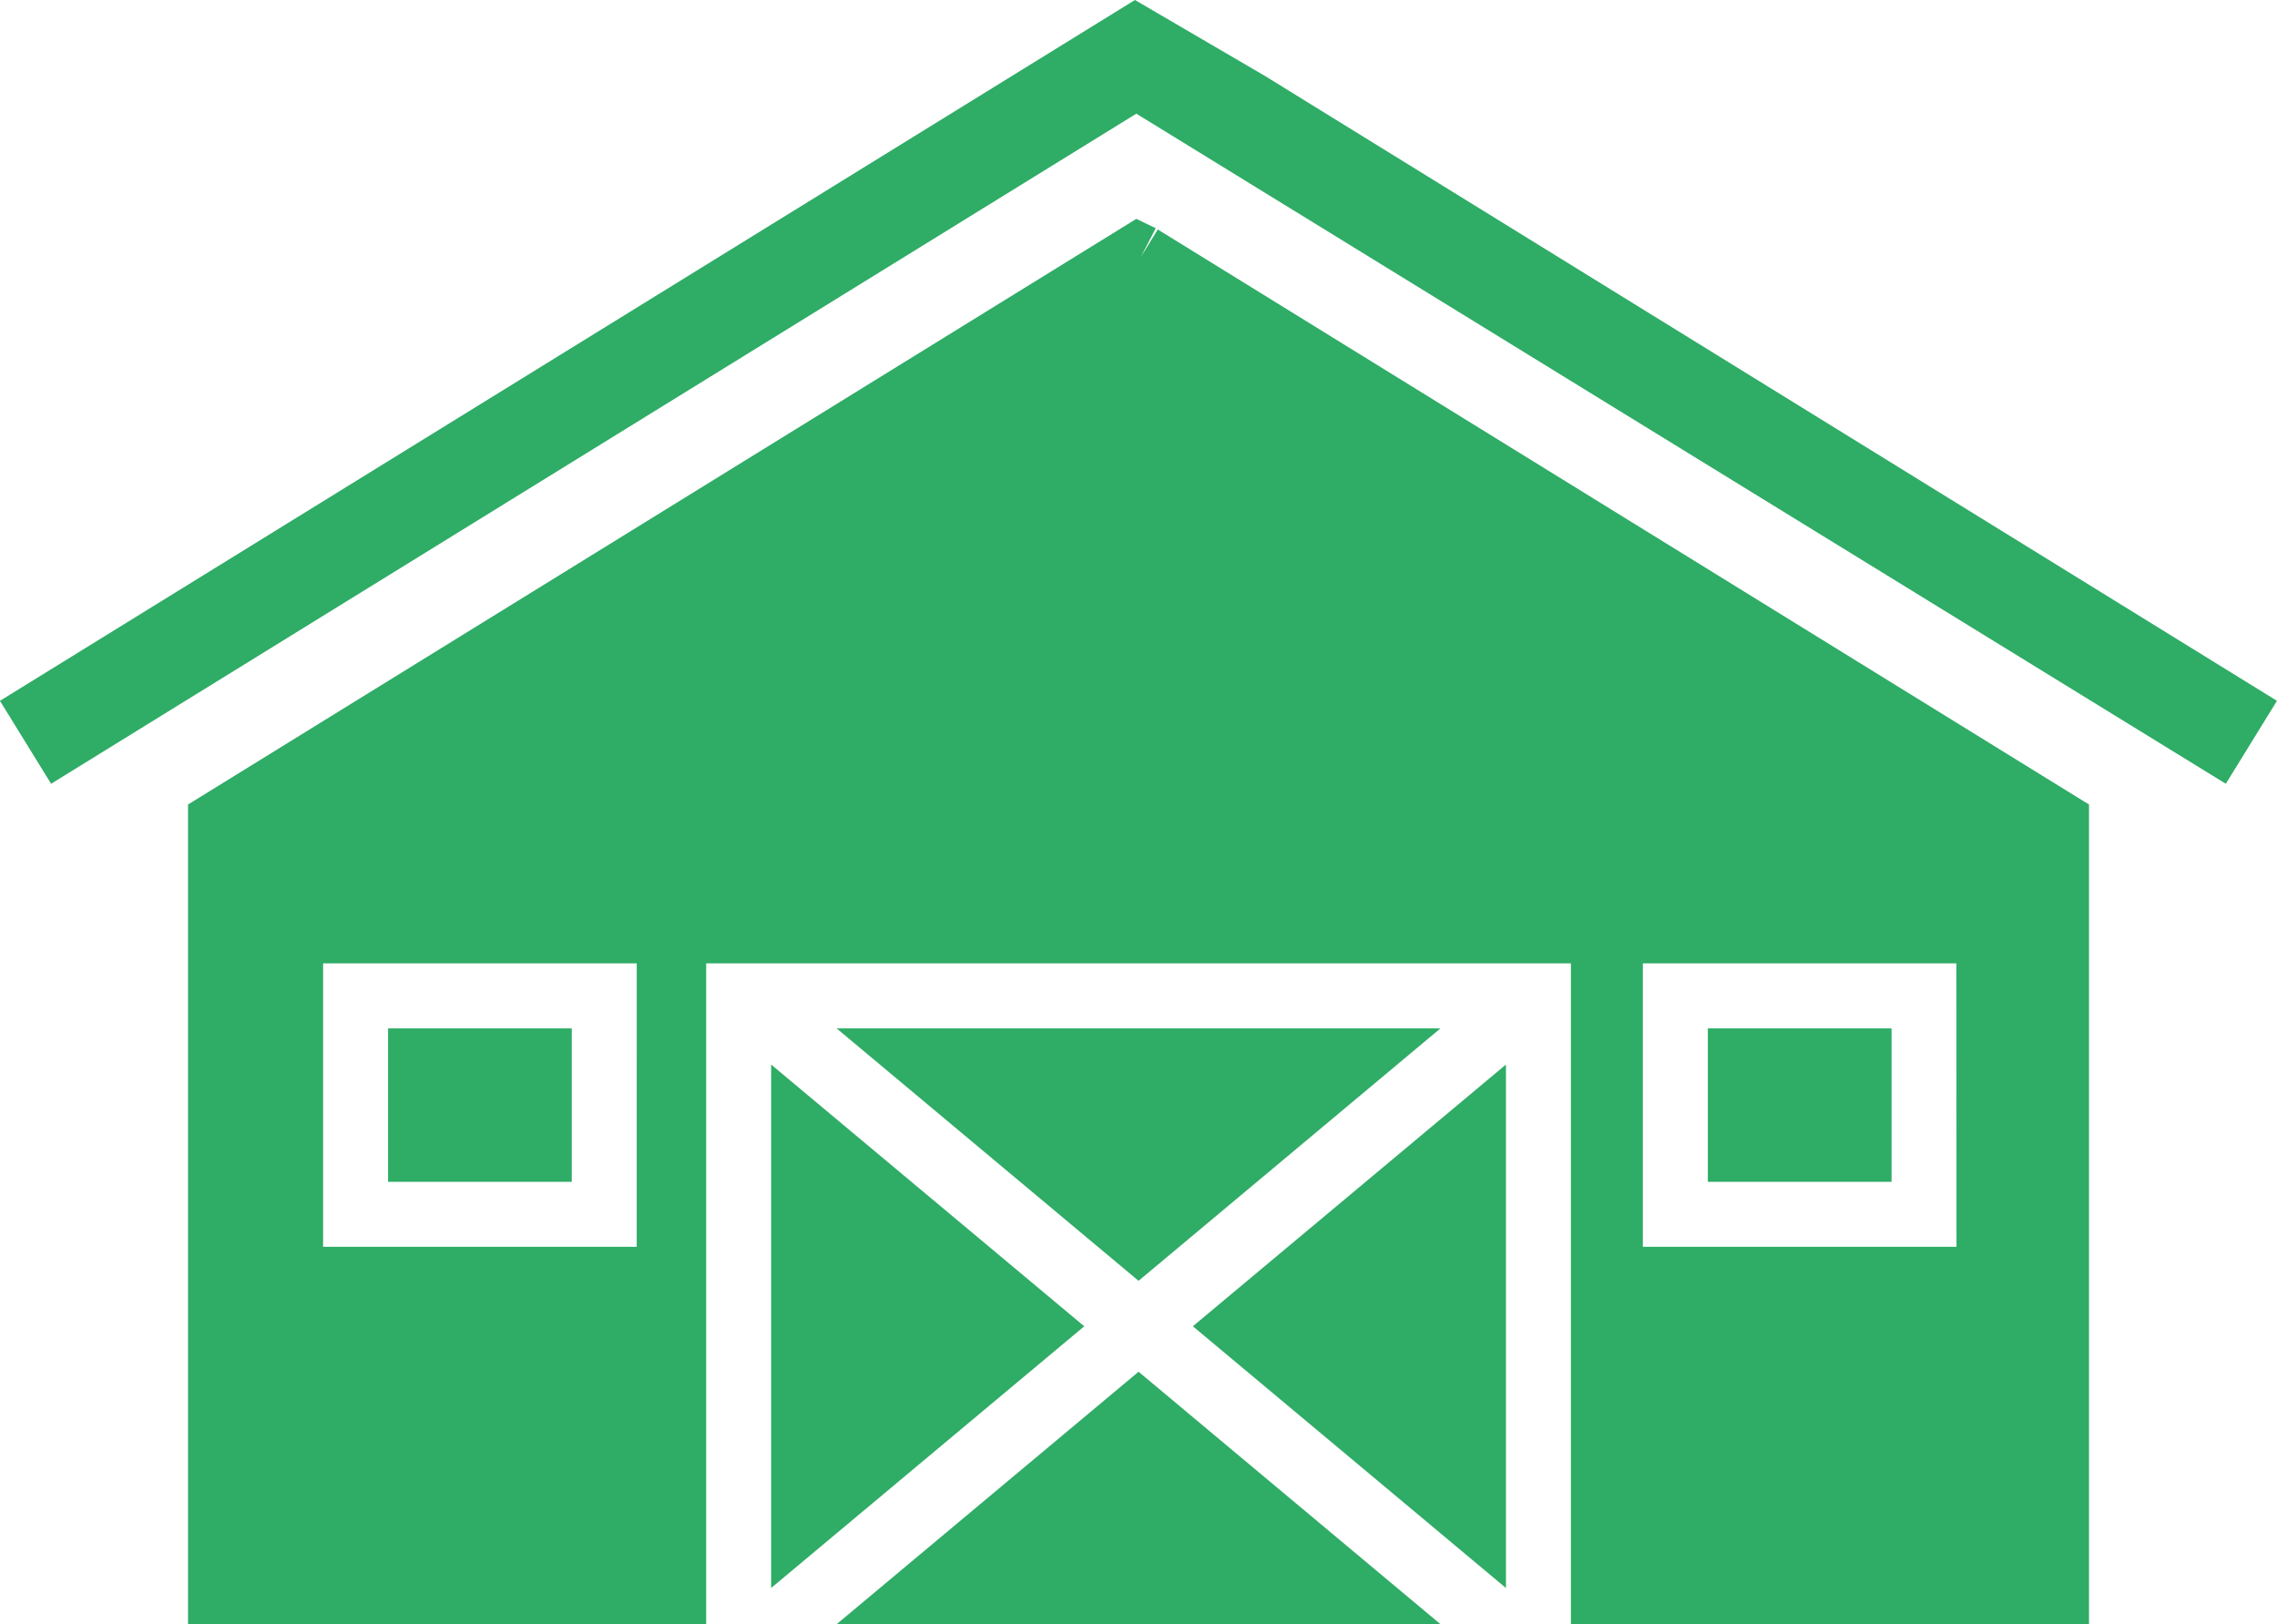
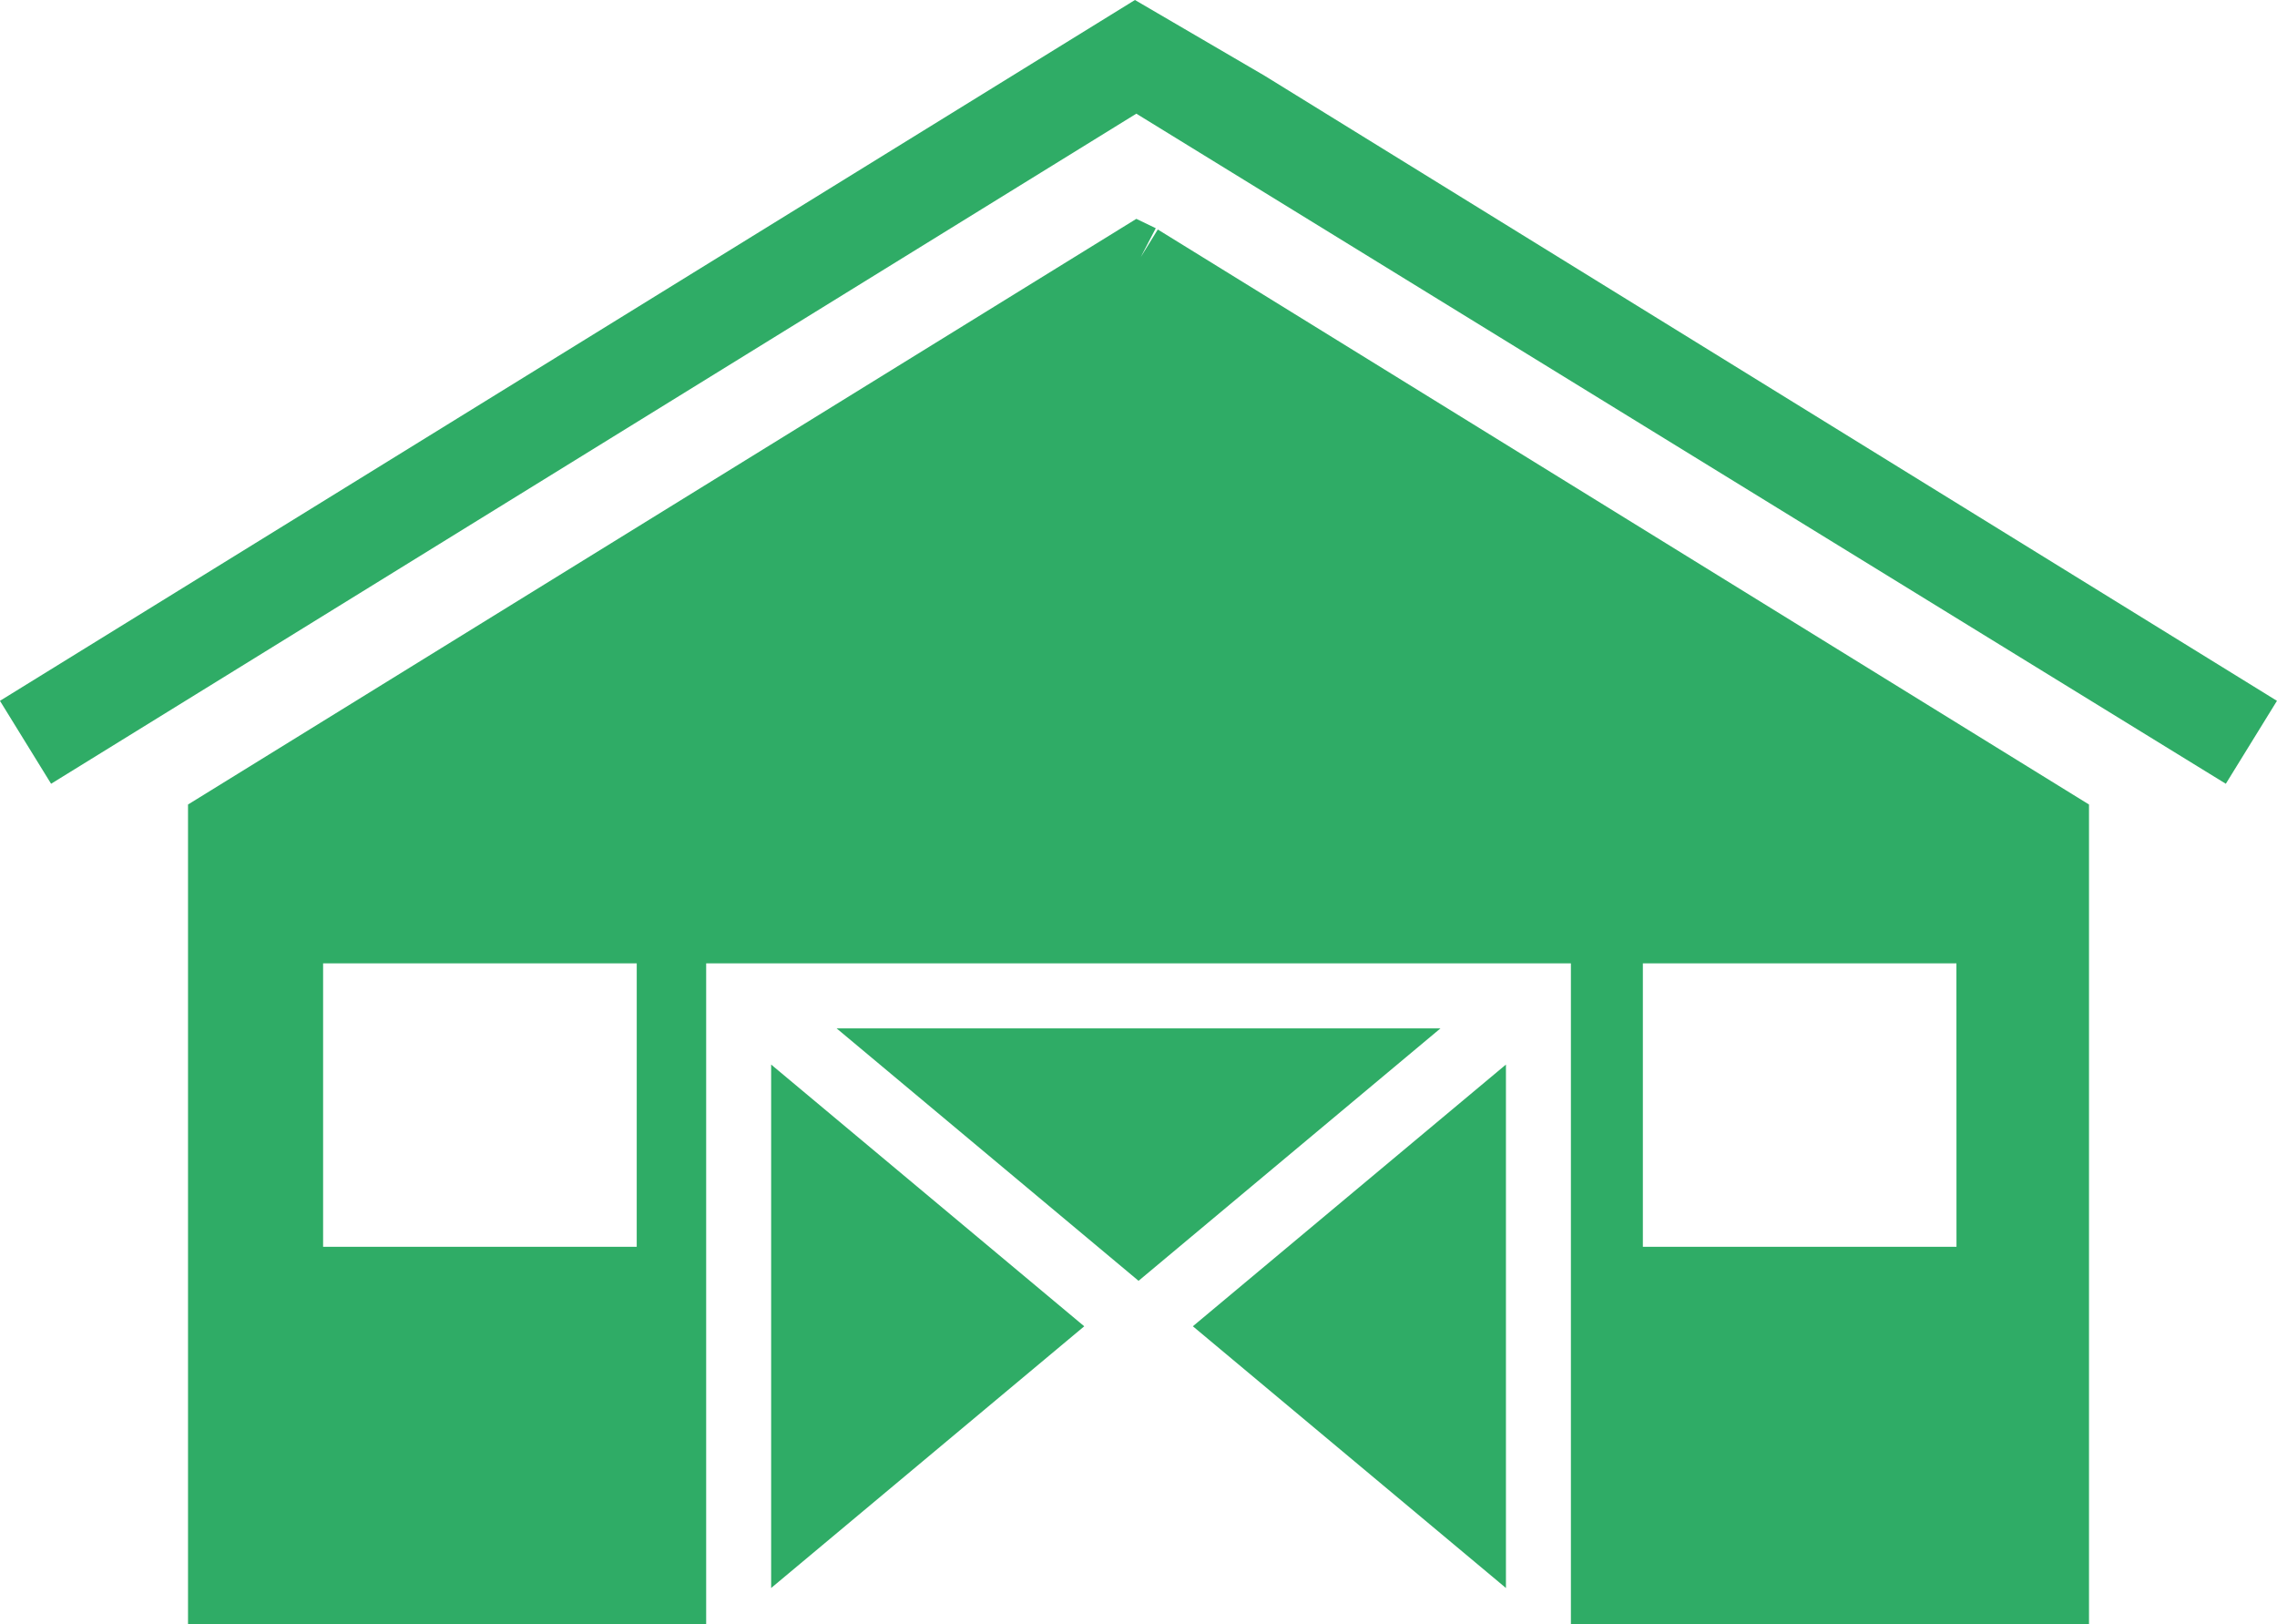
<svg xmlns="http://www.w3.org/2000/svg" width="100.361" height="71.595" viewBox="0 0 100.361 71.595">
  <g id="Groupe_204" data-name="Groupe 204" transform="translate(-607.476 -264.94)">
    <path id="Tracé_456" data-name="Tracé 456" d="M663.218,268.28,657.5,264.94l-50.026,30.889,2.254,3.655,47.833-29.534,48.02,29.534,2.254-3.655Z" fill="#2fac66" />
    <g id="Groupe_202" data-name="Groupe 202" transform="translate(615.763 274.586)">
      <path id="Tracé_457" data-name="Tracé 457" d="M661.6,278.656l-.753,1.218.663-1.274-.856-.413L618.856,304v36.138h22.838V311h38.114v29.134h22.836V304Zm-22.967,44.837H624.81V311h13.824Zm58.17,0H682.98V311H696.8Z" transform="translate(-618.856 -278.187)" fill="#2fac66" />
-       <rect id="Rectangle_1166" data-name="Rectangle 1166" width="8.097" height="6.762" transform="translate(8.818 35.68)" fill="#2fac66" />
-       <rect id="Rectangle_1167" data-name="Rectangle 1167" width="8.097" height="6.762" transform="translate(66.988 35.68)" fill="#2fac66" />
-       <path id="Tracé_458" data-name="Tracé 458" d="M684.731,359.094l-13.307-11.126-13.307,11.126Z" transform="translate(-629.528 -297.155)" fill="#2fac66" />
      <path id="Tracé_459" data-name="Tracé 459" d="M693.479,352.446V329.375l-13.8,11.535Z" transform="translate(-635.39 -292.101)" fill="#2fac66" />
      <path id="Tracé_460" data-name="Tracé 460" d="M654.153,329.375v23.071l13.8-11.535Z" transform="translate(-628.451 -292.101)" fill="#2fac66" />
      <path id="Tracé_461" data-name="Tracé 461" d="M671.424,338.312l13.307-11.126H658.116Z" transform="translate(-629.528 -291.506)" fill="#2fac66" />
    </g>
  </g>
</svg>